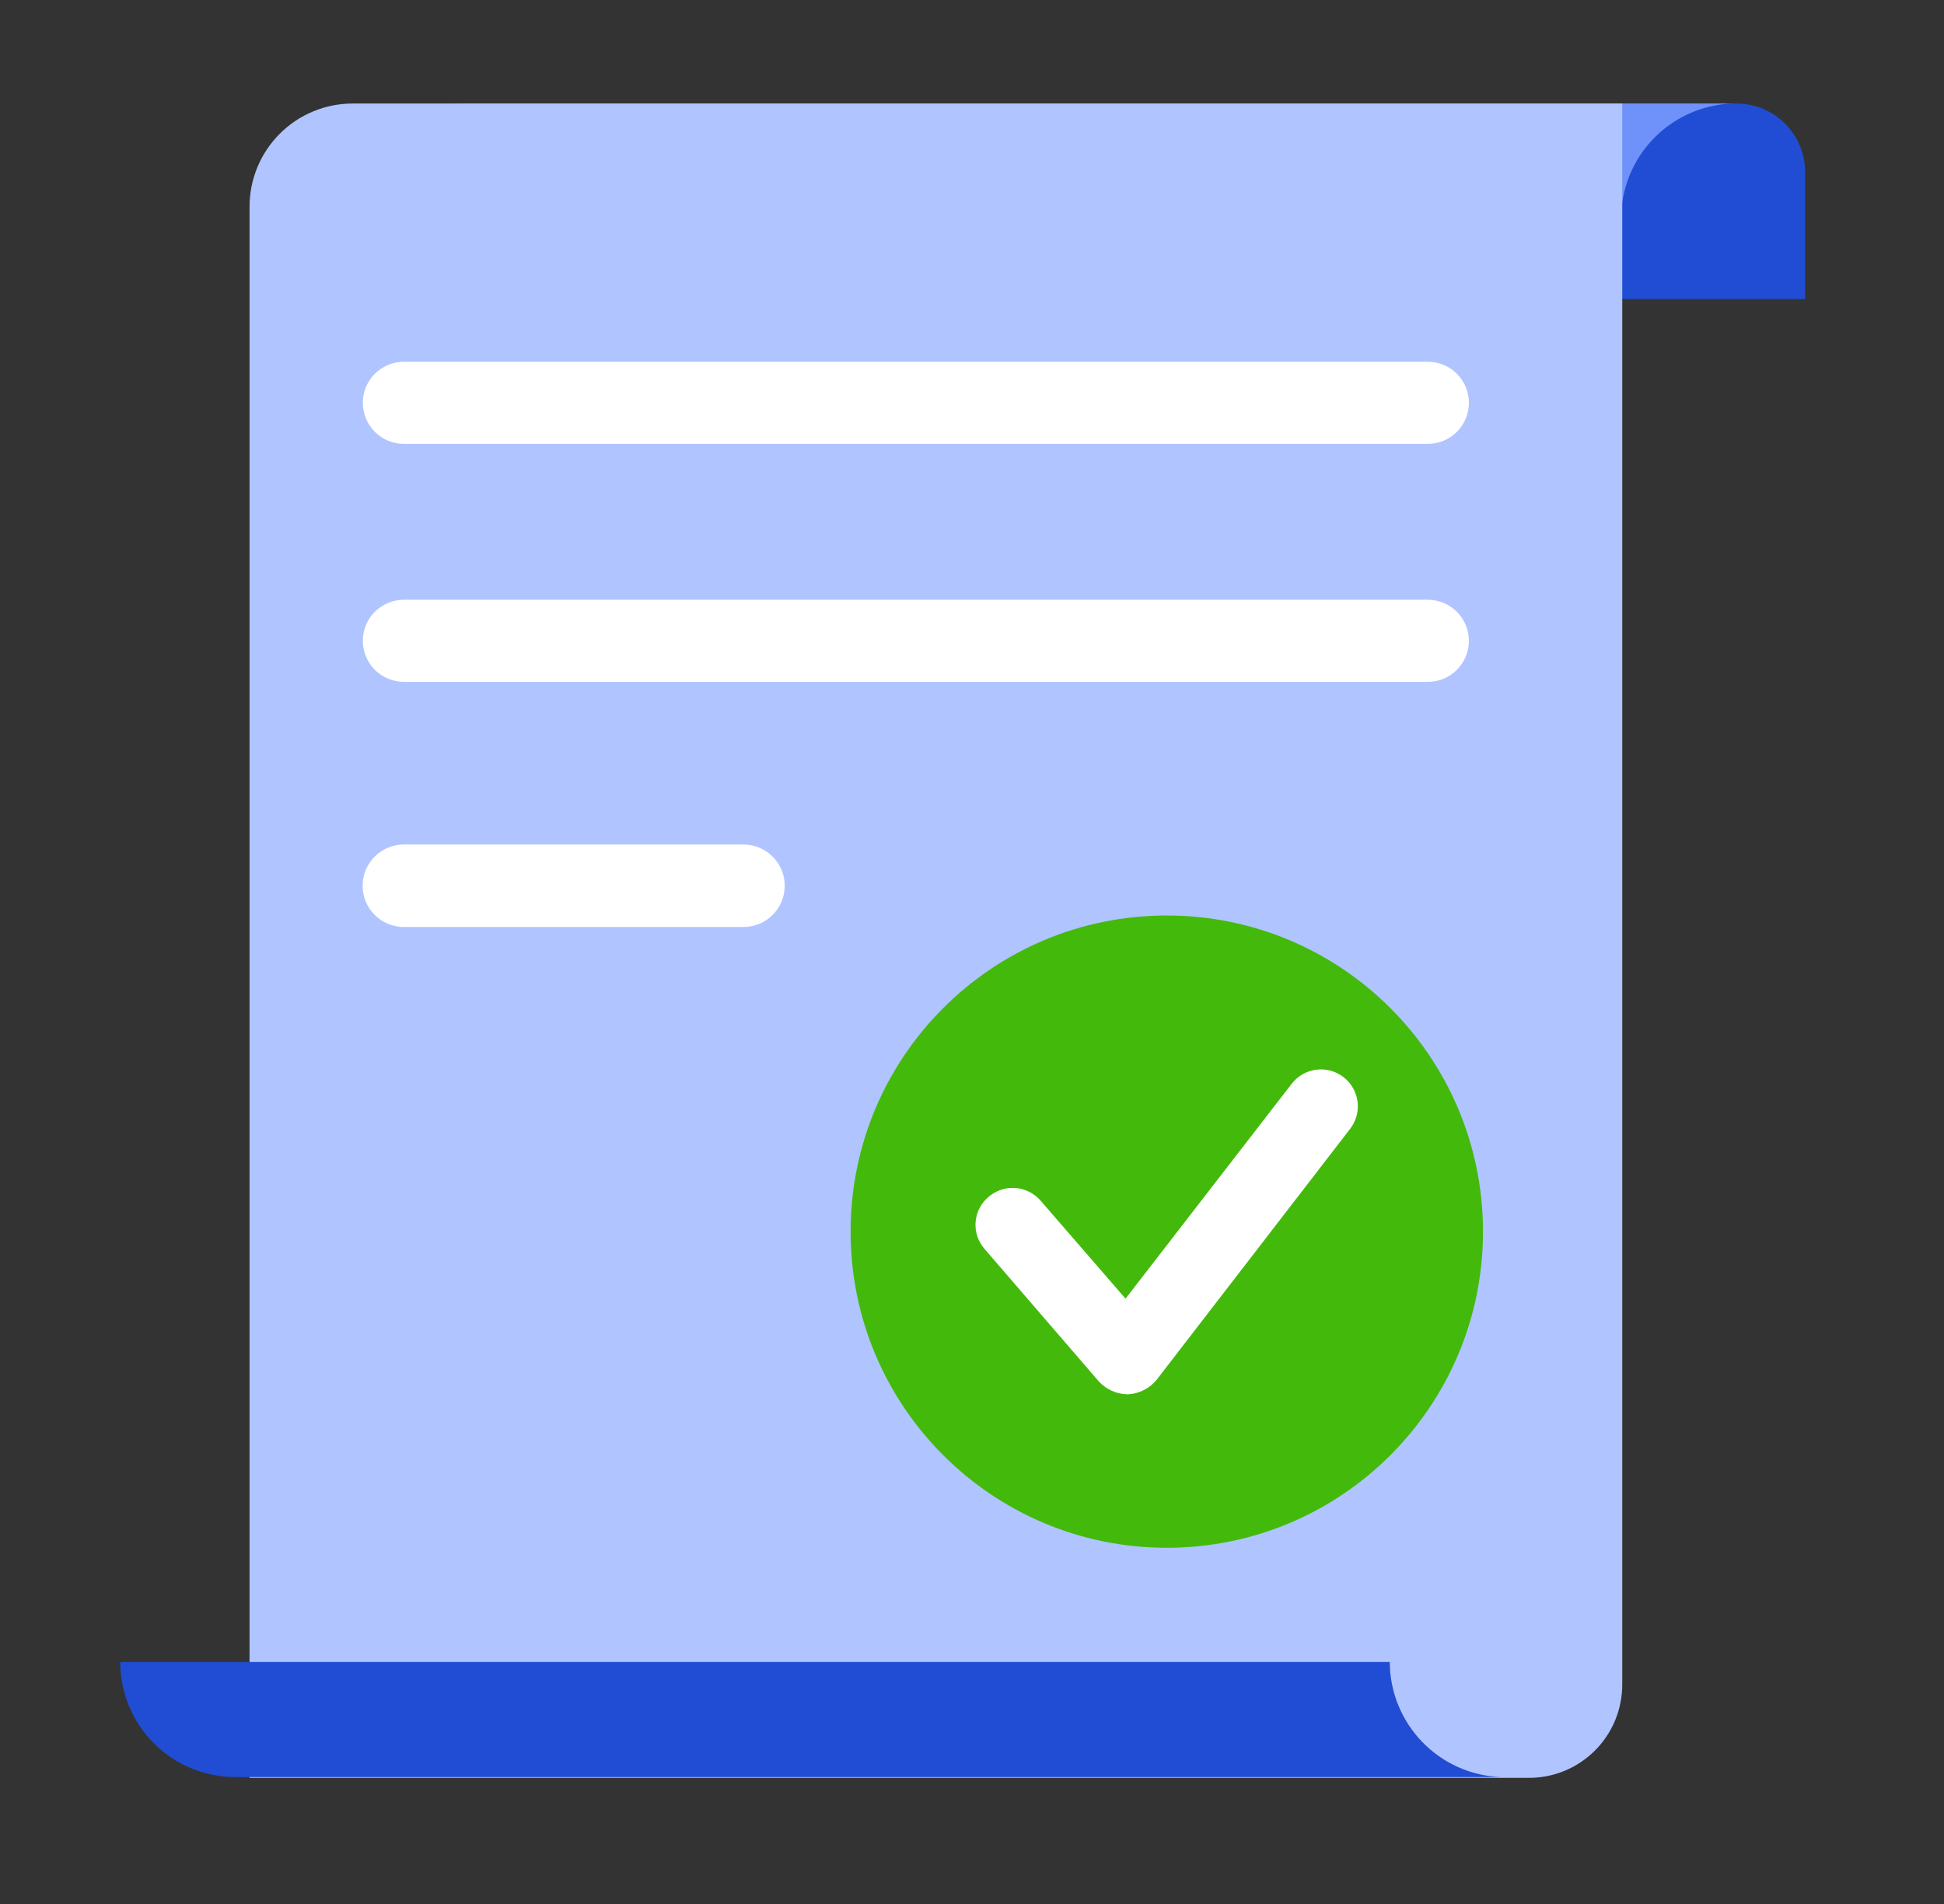
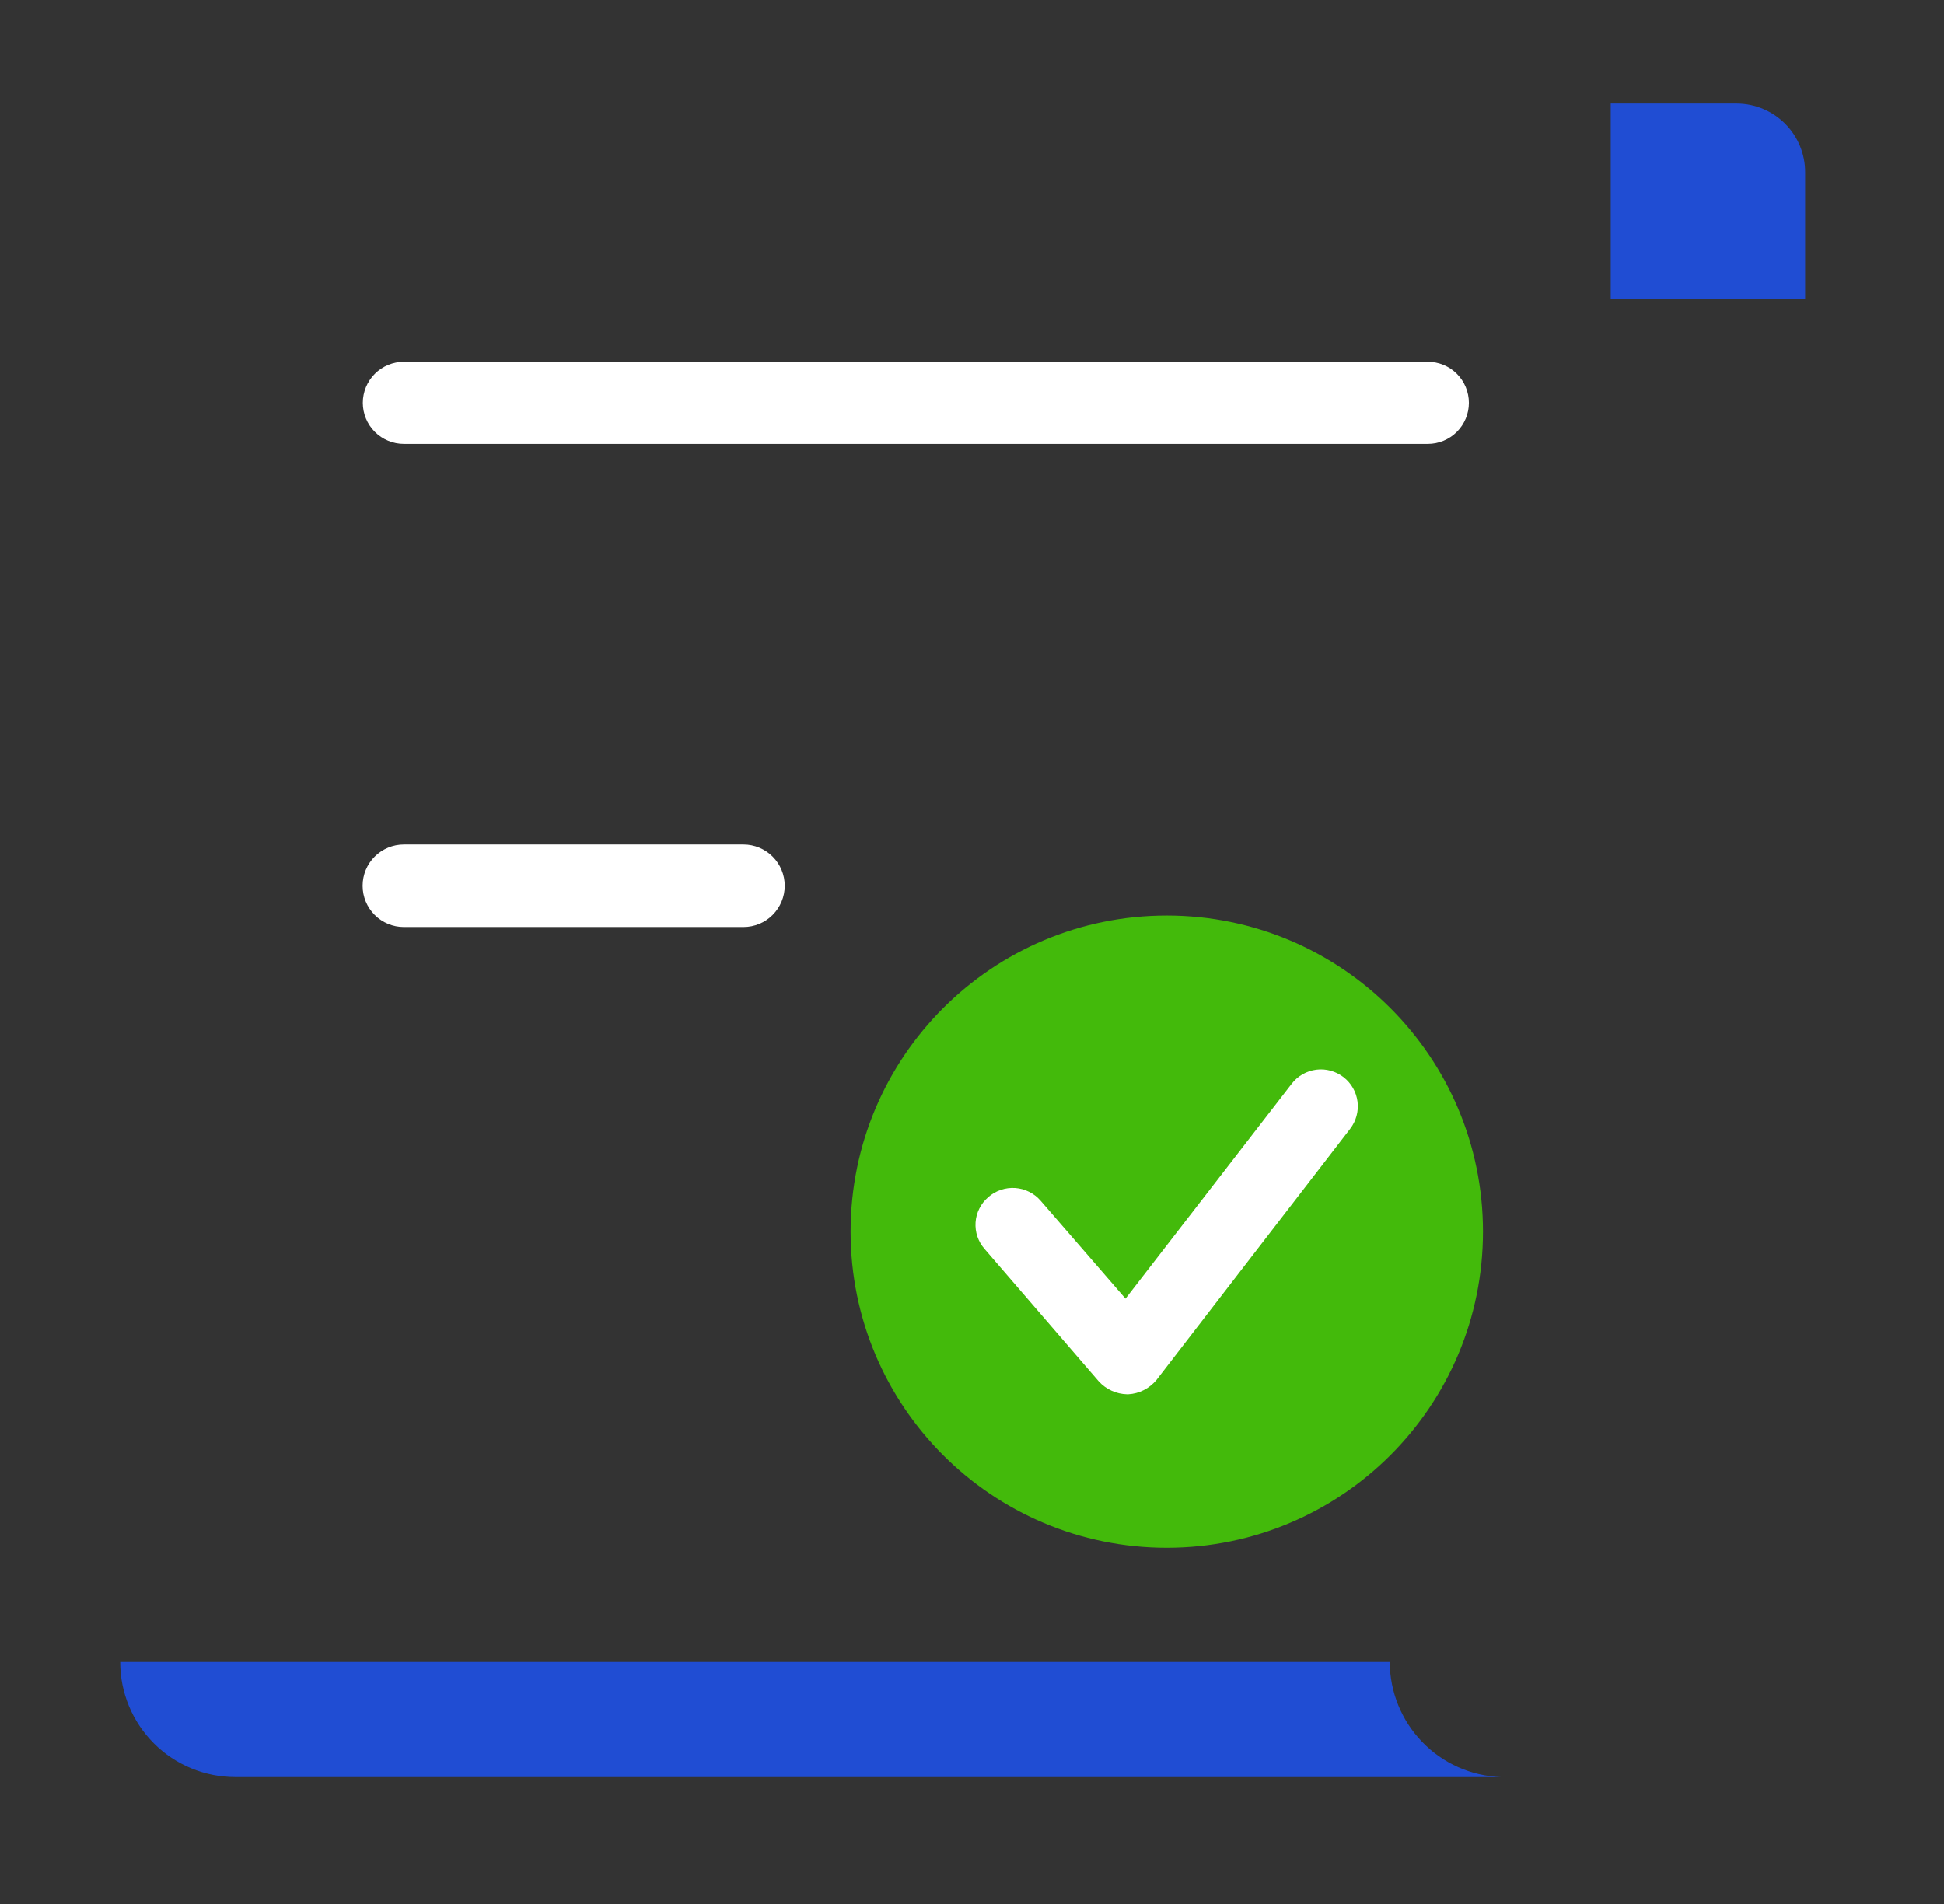
<svg xmlns="http://www.w3.org/2000/svg" width="49" height="48" viewBox="0 0 49 48" fill="none">
  <rect x="0" y="0" width="49" height="48" fill="#333333" stroke="none" />
  <path d="M40.6 2.61H43.79C44.245 2.615 44.68 2.8 45.001 3.124C45.321 3.447 45.5 3.884 45.5 4.34V7.54H40.6V2.61Z" fill="#204DD3" />
-   <path d="M40.86 5.52H8.86C8.86 4.748 9.167 4.008 9.712 3.462C10.258 2.916 10.998 2.61 11.77 2.61H43.66C42.908 2.638 42.195 2.957 41.673 3.5C41.151 4.043 40.86 4.767 40.86 5.52Z" fill="#6F92FA" />
-   <path d="M8.89 2.61H40.89V42.46C40.891 42.773 40.83 43.083 40.71 43.372C40.59 43.66 40.414 43.923 40.191 44.142C39.969 44.362 39.704 44.535 39.414 44.652C39.124 44.768 38.813 44.825 38.5 44.82H6.29V5.21C6.29 4.52 6.564 3.859 7.052 3.371C7.539 2.884 8.2 2.61 8.89 2.61Z" fill="#B0C4FF" />
-   <path d="M35.03 41.9H3.03C3.03 42.669 3.336 43.407 3.879 43.95C4.149 44.22 4.468 44.433 4.82 44.579C5.172 44.725 5.549 44.8 5.93 44.8H37.83C37.079 44.772 36.368 44.454 35.847 43.913C35.325 43.373 35.032 42.651 35.03 41.9Z" fill="#204DD3" />
+   <path d="M35.03 41.9H3.03C3.03 42.669 3.336 43.407 3.879 43.95C4.149 44.22 4.468 44.433 4.82 44.579C5.172 44.725 5.549 44.8 5.93 44.8H37.83C37.079 44.772 36.368 44.454 35.847 43.913C35.325 43.373 35.032 42.651 35.03 41.9" fill="#204DD3" />
  <path d="M35.99 11.19H10.18C9.906 11.19 9.642 11.081 9.448 10.887C9.254 10.693 9.145 10.43 9.145 10.155C9.145 9.881 9.254 9.617 9.448 9.423C9.642 9.229 9.906 9.12 10.18 9.12H35.99C36.264 9.12 36.528 9.229 36.722 9.423C36.916 9.617 37.025 9.881 37.025 10.155C37.025 10.43 36.916 10.693 36.722 10.887C36.528 11.081 36.264 11.19 35.99 11.19Z" fill="white" />
-   <path d="M35.99 17.19H10.18C10.044 17.19 9.91 17.163 9.784 17.111C9.658 17.059 9.544 16.983 9.448 16.887C9.352 16.791 9.276 16.677 9.224 16.551C9.172 16.426 9.145 16.291 9.145 16.155C9.145 16.019 9.172 15.885 9.224 15.759C9.276 15.633 9.352 15.519 9.448 15.423C9.544 15.327 9.658 15.251 9.784 15.199C9.91 15.147 10.044 15.12 10.18 15.12H35.99C36.126 15.12 36.261 15.147 36.386 15.199C36.512 15.251 36.626 15.327 36.722 15.423C36.818 15.519 36.894 15.633 36.946 15.759C36.998 15.885 37.025 16.019 37.025 16.155C37.025 16.291 36.998 16.426 36.946 16.551C36.894 16.677 36.818 16.791 36.722 16.887C36.626 16.983 36.512 17.059 36.386 17.111C36.261 17.163 36.126 17.19 35.99 17.19Z" fill="white" />
  <path d="M18.74 23.37H10.18C9.904 23.37 9.64 23.261 9.444 23.065C9.249 22.87 9.14 22.606 9.14 22.33C9.14 22.054 9.249 21.79 9.444 21.595C9.64 21.4 9.904 21.29 10.18 21.29H18.74C19.016 21.29 19.28 21.4 19.475 21.595C19.67 21.79 19.78 22.054 19.78 22.33C19.78 22.606 19.67 22.87 19.475 23.065C19.28 23.261 19.016 23.37 18.74 23.37Z" fill="white" />
  <path d="M29.41 39.02C33.812 39.02 37.38 35.452 37.38 31.05C37.38 26.648 33.812 23.08 29.41 23.08C25.008 23.08 21.44 26.648 21.44 31.05C21.44 35.452 25.008 39.02 29.41 39.02Z" fill="#43BA0B" />
  <path d="M28.41 35.15C28.276 35.147 28.145 35.117 28.023 35.062C27.901 35.007 27.791 34.928 27.7 34.83L24.82 31.49C24.739 31.399 24.677 31.292 24.637 31.176C24.598 31.061 24.582 30.938 24.59 30.816C24.598 30.694 24.631 30.575 24.686 30.466C24.741 30.357 24.817 30.259 24.91 30.18C25.002 30.099 25.11 30.036 25.226 29.997C25.343 29.957 25.466 29.941 25.589 29.949C25.712 29.958 25.831 29.99 25.942 30.046C26.052 30.101 26.15 30.177 26.23 30.27L28.37 32.74L32.56 27.32C32.711 27.125 32.934 26.998 33.178 26.967C33.423 26.936 33.67 27.004 33.865 27.155C34.06 27.306 34.187 27.529 34.218 27.773C34.249 28.018 34.181 28.265 34.03 28.46L29.15 34.79C29.062 34.895 28.954 34.982 28.832 35.044C28.71 35.106 28.577 35.142 28.44 35.15H28.41Z" fill="white" />
</svg>